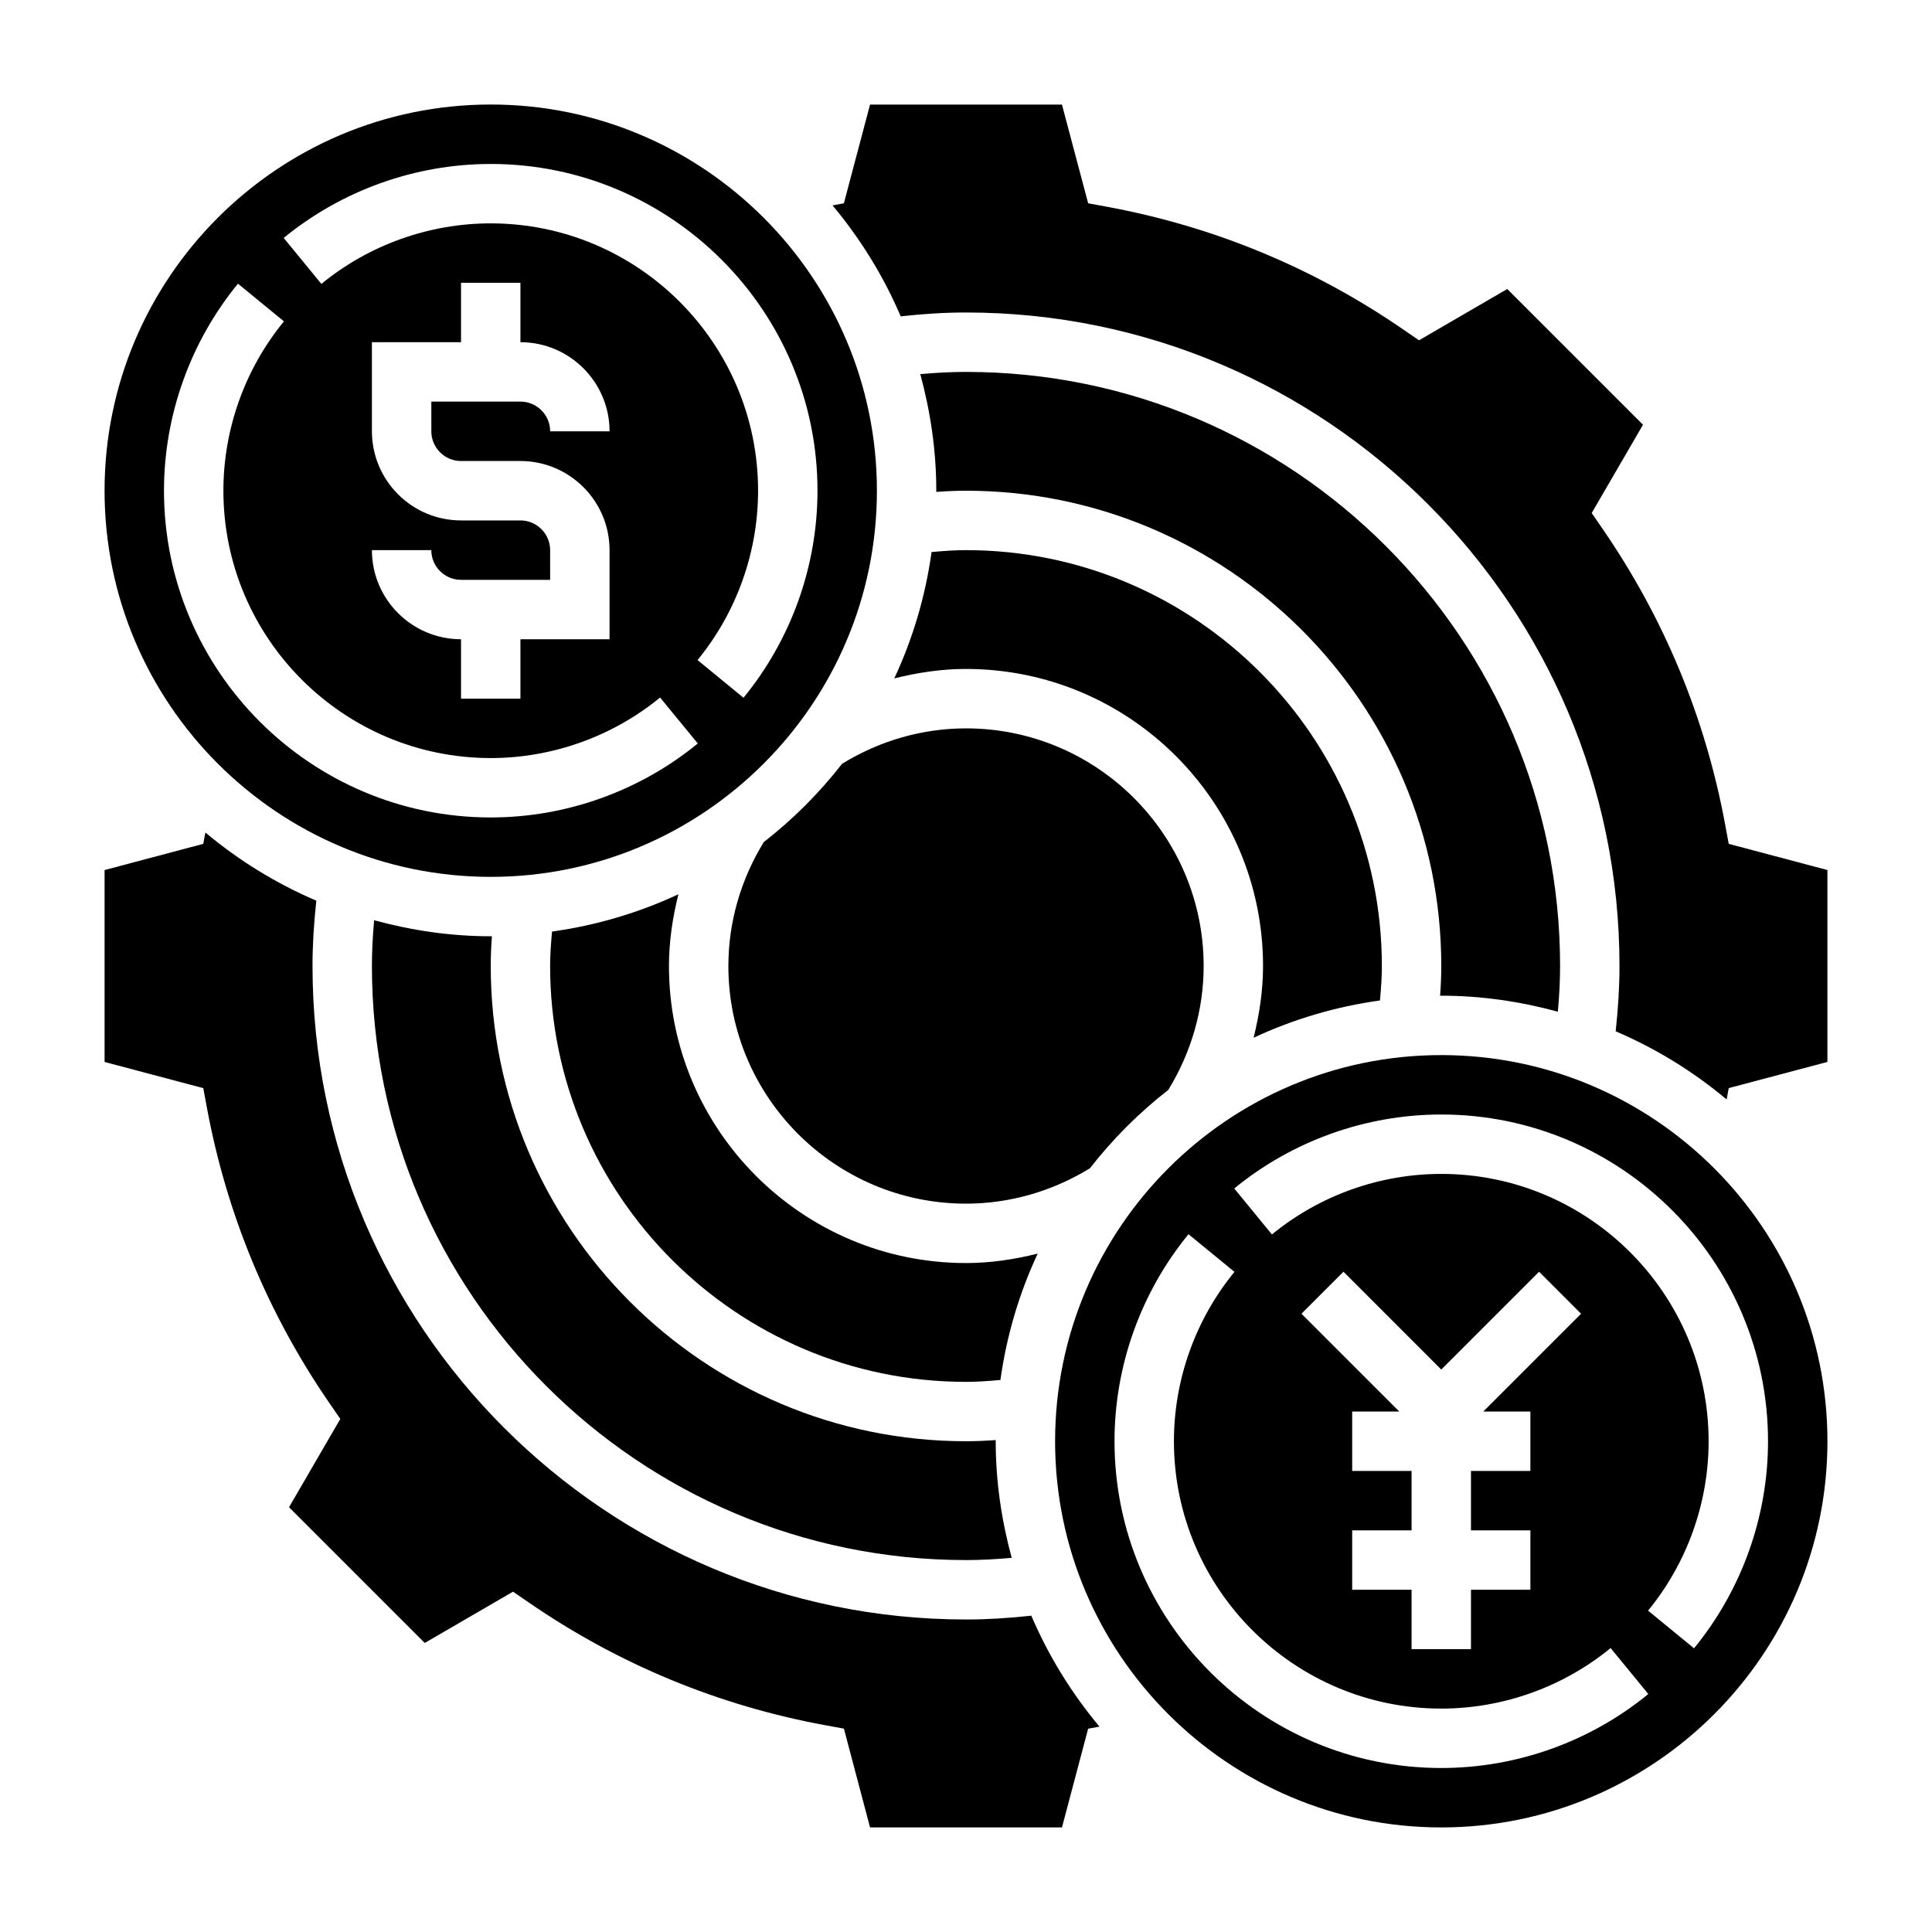
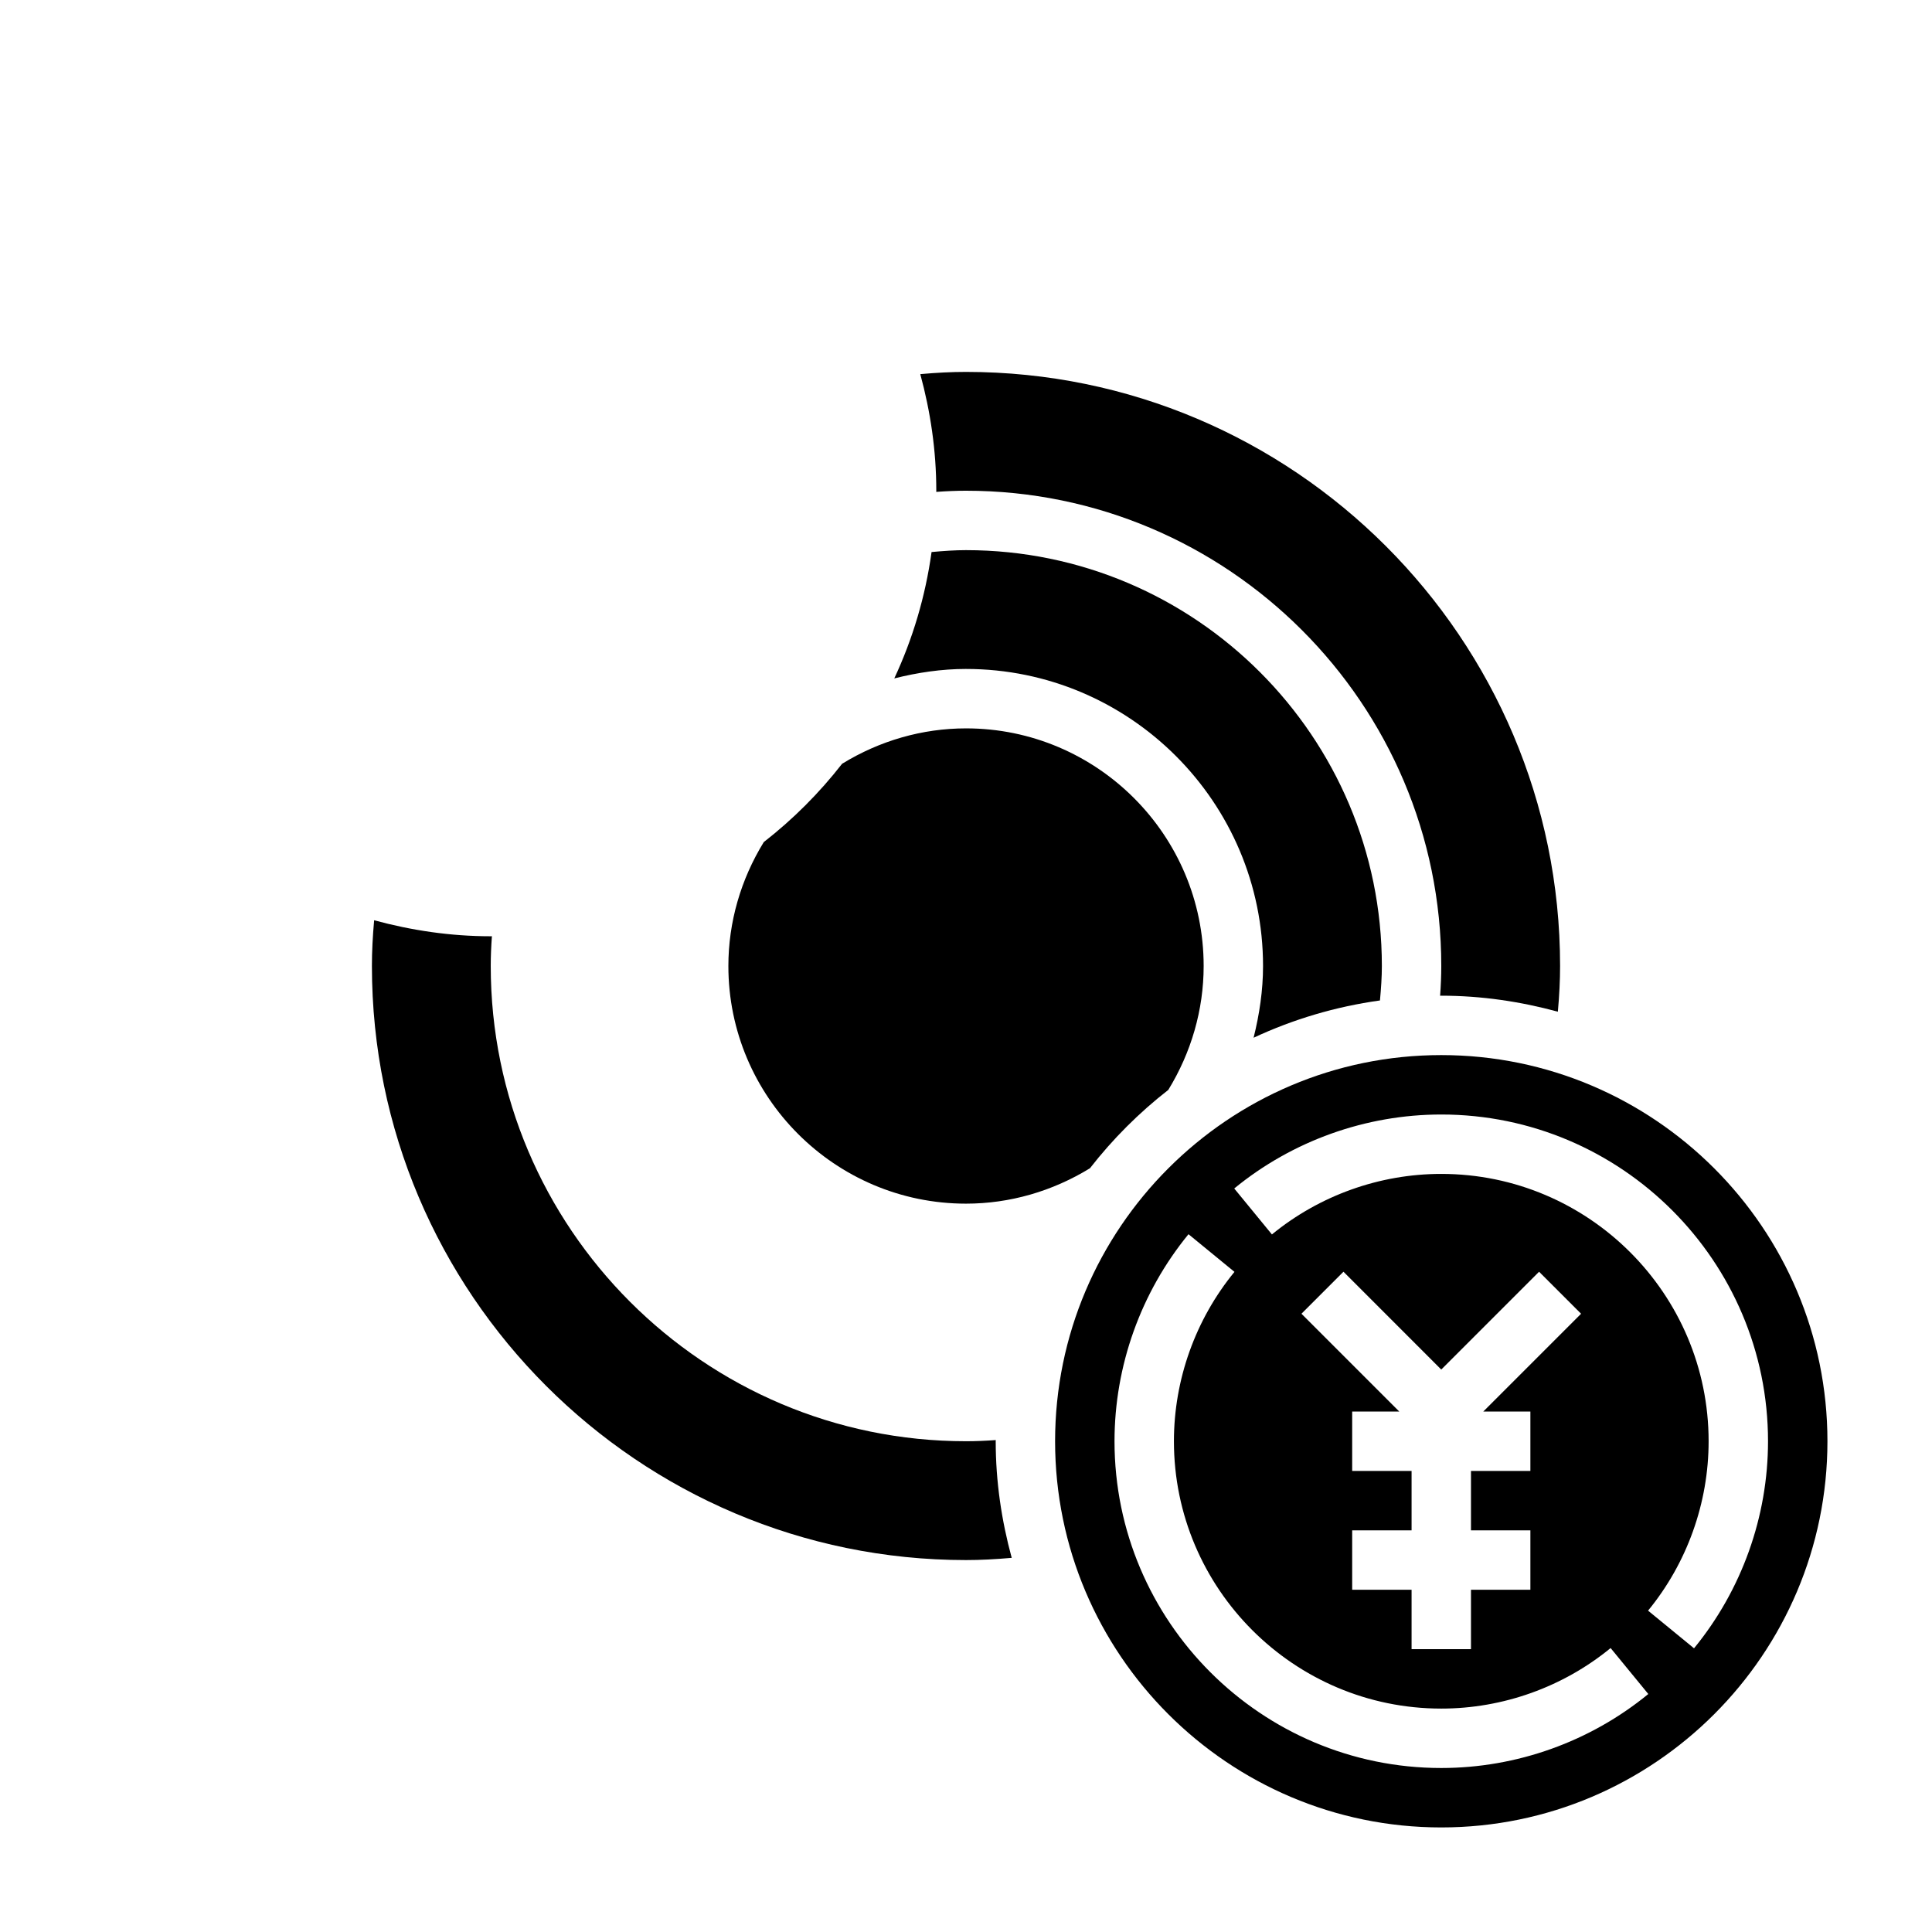
<svg xmlns="http://www.w3.org/2000/svg" fill="#000000" width="800px" height="800px" version="1.1" viewBox="144 144 512 512">
  <g>
    <path d="m400 321.28c43.406 0 78.719 35.312 78.719 78.719 0 6.453-0.953 12.809-2.504 19.012 10.438-4.871 21.672-8.242 33.488-9.879 0.301-3.227 0.504-6.281 0.504-9.129 0-60.773-49.438-110.21-110.21-110.21-2.852 0-5.902 0.203-9.125 0.504-1.637 11.816-5.008 23.051-9.879 33.488 6.195-1.555 12.547-2.508 19.004-2.508z" />
-     <path d="m400 478.72c-43.406 0-78.719-35.312-78.719-78.719 0-6.453 0.953-12.809 2.504-19.012-10.438 4.871-21.672 8.242-33.488 9.879-0.301 3.227-0.508 6.281-0.508 9.133 0 60.773 49.438 110.21 110.21 110.21 2.844 0 5.902-0.203 9.125-0.504 1.637-11.816 5.008-23.059 9.879-33.488-6.195 1.551-12.547 2.504-19 2.504z" />
    <path d="m346.41 367.16c-6.102 9.926-9.383 21.238-9.383 32.844 0 34.723 28.254 62.977 62.977 62.977 11.594 0 22.906-3.281 32.844-9.383 6.039-7.754 13.004-14.719 20.758-20.758 6.09-9.93 9.375-21.234 9.375-32.836 0-34.723-28.254-62.977-62.977-62.977-11.602 0-22.914 3.281-32.844 9.383-6.039 7.754-12.996 14.711-20.75 20.75z" />
-     <path d="m274.05 376.38c56.426 0 102.34-45.91 102.34-102.34s-45.91-102.34-102.34-102.34-102.34 45.91-102.34 102.34 45.91 102.34 102.34 102.34zm0-188.93c47.742 0 86.594 38.848 86.594 86.594 0 19.957-6.965 39.438-19.609 54.867l-12.18-9.988c10.344-12.613 16.043-28.555 16.043-44.879 0-39.062-31.789-70.848-70.848-70.848-16.328 0-32.266 5.699-44.879 16.043l-9.988-12.18c15.426-12.641 34.91-19.609 54.867-19.609zm-7.871 78.723h15.742c13.02 0 23.617 10.598 23.617 23.617v23.617h-23.617v15.742h-15.742v-15.742c-13.02 0-23.617-10.598-23.617-23.617h15.742c0 4.336 3.535 7.871 7.871 7.871h23.617v-7.871c0-4.336-3.535-7.871-7.871-7.871h-15.742c-13.02 0-23.617-10.598-23.617-23.617v-23.617h23.617v-15.746h15.742v15.742c13.02 0 23.617 10.598 23.617 23.617h-15.742c0-4.336-3.535-7.871-7.871-7.871h-23.617v7.871c-0.004 4.34 3.531 7.875 7.871 7.875zm-59.113-46.996 12.18 9.988c-10.344 12.609-16.043 28.551-16.043 44.879 0 39.062 31.789 70.848 70.848 70.848 16.328 0 32.266-5.699 44.879-16.043l9.988 12.18c-15.43 12.641-34.914 19.605-54.867 19.605-47.746 0-86.594-38.848-86.594-86.59 0-19.957 6.969-39.441 19.609-54.867z" />
    <path d="m525.95 407.87c10.707 0 21.035 1.559 30.898 4.242 0.387-4.289 0.59-8.281 0.59-12.113 0-86.812-70.629-157.44-157.44-157.44-3.832 0-7.824 0.203-12.113 0.59 2.684 9.863 4.242 20.191 4.242 30.898 0 0.102-0.016 0.203-0.016 0.309 2.734-0.199 5.34-0.309 7.891-0.309 69.445 0 125.95 56.504 125.95 125.95 0 2.551-0.109 5.156-0.309 7.887 0.102 0 0.203-0.016 0.305-0.016z" />
    <path d="m274.05 392.12c-10.707 0-21.035-1.559-30.898-4.242-0.387 4.289-0.59 8.281-0.59 12.117 0 86.812 70.629 157.44 157.44 157.44 3.832 0 7.824-0.211 12.113-0.59-2.684-9.867-4.242-20.195-4.242-30.902 0-0.102 0.016-0.203 0.016-0.309-2.731 0.199-5.344 0.309-7.887 0.309-69.445 0-125.95-56.504-125.95-125.95 0-2.551 0.109-5.156 0.309-7.887-0.105 0-0.207 0.016-0.309 0.016z" />
    <path d="m525.95 423.61c-56.426 0-102.34 45.91-102.34 102.34s45.91 102.34 102.34 102.34 102.34-45.91 102.34-102.34c0.004-56.426-45.906-102.34-102.34-102.34zm0 188.93c-47.742 0-86.594-38.848-86.594-86.594 0-19.957 6.965-39.438 19.609-54.867l12.18 9.98c-10.344 12.621-16.043 28.562-16.043 44.887 0 39.07 31.789 70.848 70.848 70.848 16.328 0 32.266-5.699 44.879-16.043l9.988 12.18c-15.418 12.645-34.902 19.609-54.867 19.609zm23.617-94.465v15.742h-15.742v15.742h15.742v15.742h-15.742v15.742h-15.742v-15.742h-15.742v-15.742h15.742v-15.742h-15.742v-15.742h12.484l-25.922-25.922 11.133-11.133 25.914 25.926 25.922-25.922 11.133 11.133-25.922 25.918zm43.367 62.742-12.18-9.98c10.348-12.621 16.047-28.562 16.047-44.891 0-39.07-31.789-70.848-70.848-70.848-16.328 0-32.266 5.699-44.879 16.043l-9.988-12.18c15.418-12.641 34.902-19.605 54.863-19.605 47.742 0 86.594 38.848 86.594 86.594 0 19.953-6.965 39.438-19.609 54.867z" />
-     <path d="m602.13 367.63-0.906-4.902c-5.234-28.41-16.191-54.875-32.582-78.664l-2.824-4.109 13.594-23.395-35.969-35.969-23.395 13.594-4.109-2.824c-23.789-16.391-50.254-27.348-78.664-32.582l-4.902-0.906-6.945-26.16h-50.855l-6.934 26.16-3.008 0.559c7.367 8.809 13.492 18.695 18.066 29.402 6.25-0.688 11.863-1.02 17.305-1.02 95.496 0 173.18 77.688 173.18 173.18 0 5.441-0.332 11.051-1.008 17.312 10.707 4.574 20.594 10.691 29.402 18.059l0.559-3.008 26.152-6.934v-50.855z" />
-     <path d="m400 573.18c-95.496 0-173.18-77.688-173.18-173.18 0-5.441 0.332-11.051 1.008-17.312-10.707-4.574-20.594-10.691-29.402-18.066l-0.559 3.008-26.152 6.941v50.859l26.16 6.941 0.906 4.902c5.234 28.402 16.191 54.867 32.582 78.656l2.824 4.102-13.594 23.402 35.969 35.969 23.395-13.594 4.109 2.824c23.797 16.391 50.262 27.355 78.664 32.574l4.914 0.898 6.93 26.184h50.859l6.934-26.168 3-0.551c-7.367-8.809-13.484-18.695-18.059-29.395-6.254 0.676-11.867 1.008-17.305 1.008z" />
  </g>
</svg>